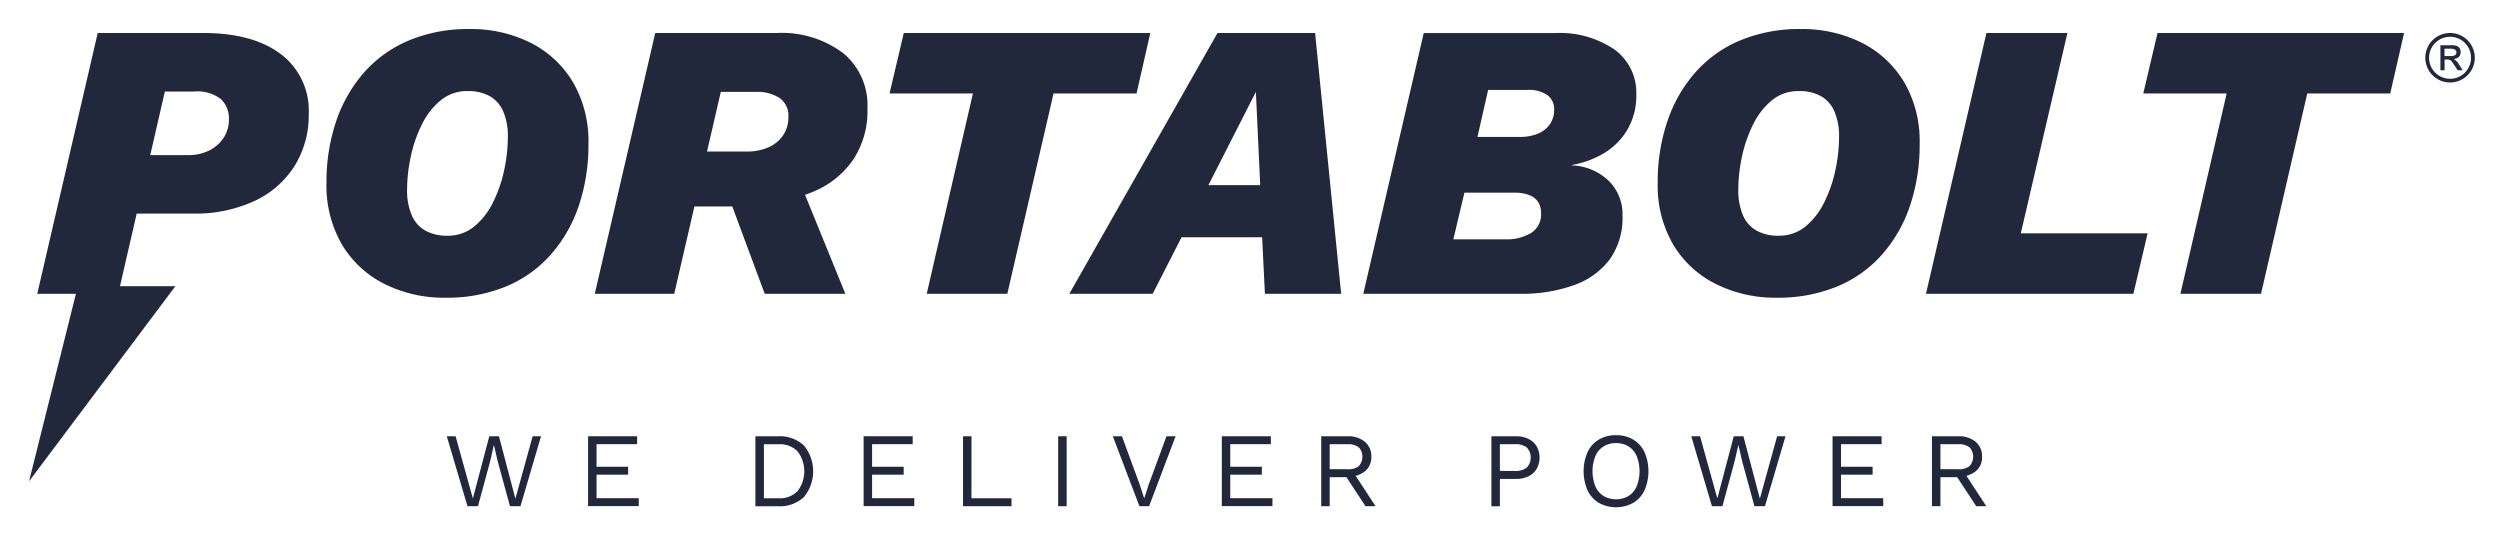
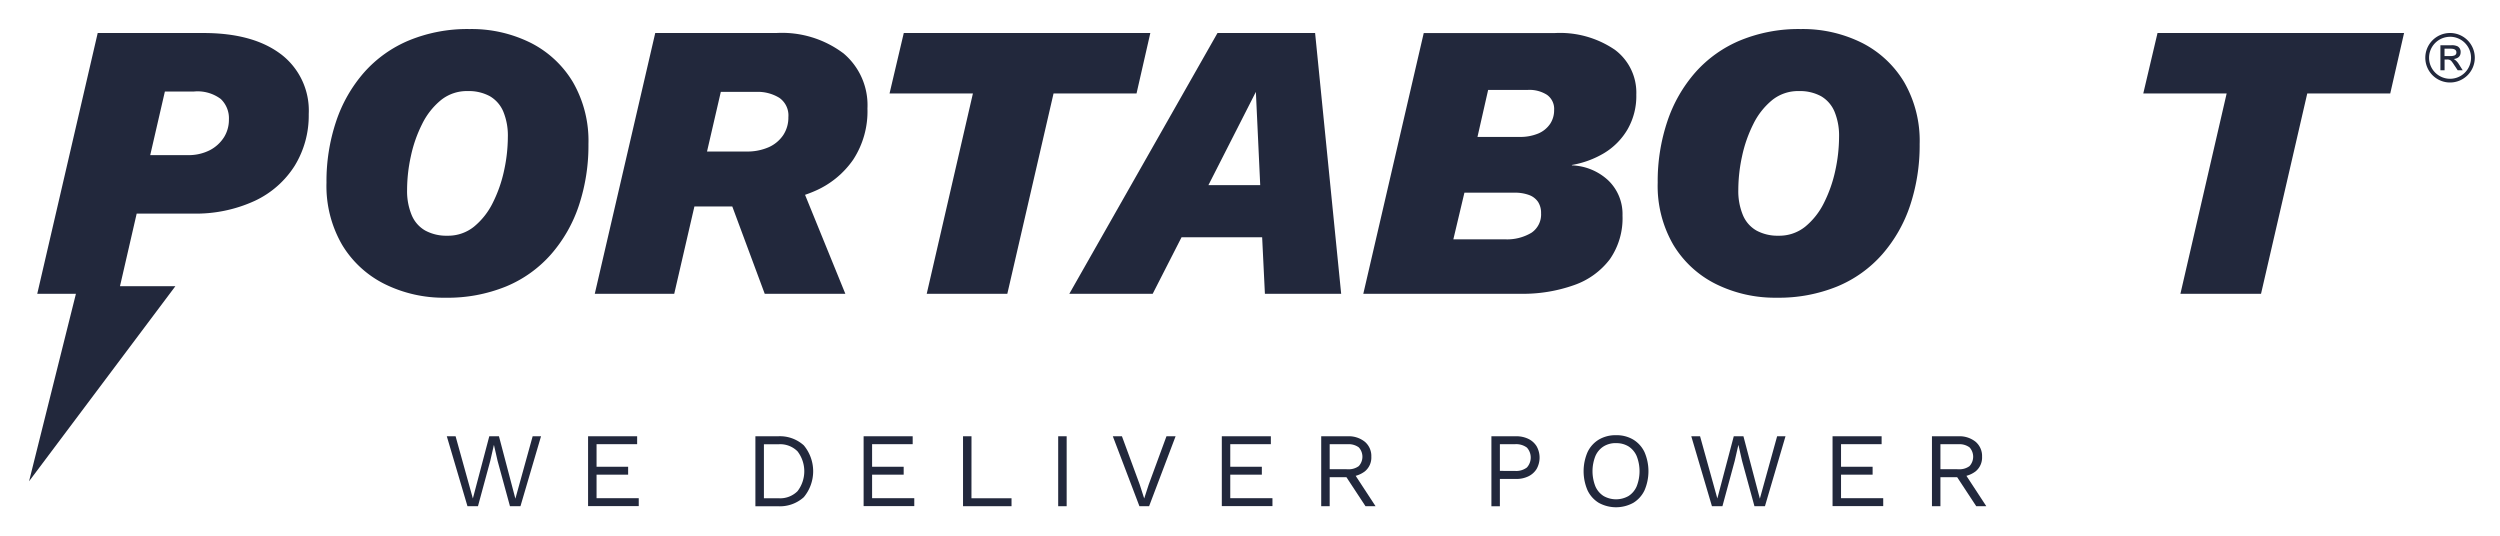
<svg xmlns="http://www.w3.org/2000/svg" id="portabolt-logo-rgb-3" width="284.453" height="61.023" viewBox="0 0 284.453 61.023">
  <g id="Laag_1" transform="translate(3.306 3.306)">
    <g id="Group_1" data-name="Group 1">
-       <path id="Path_1" data-name="Path 1" d="M1425.515,24.15H1416.3l-6.879,29.672h23.6l1.619-6.878H1420.21Z" transform="translate(-1193.587 -23.701)" fill="#22283c" />
      <path id="Path_2" data-name="Path 2" d="M1018.9,34.513a3.053,3.053,0,0,1-1.348,1.079,5.332,5.332,0,0,1-2.135.382h-4.766l1.214-5.35h4.54a3.718,3.718,0,0,1,2.158.563,1.962,1.962,0,0,1,.809,1.731,2.8,2.8,0,0,1-.473,1.6m-2.113,12.364a5.382,5.382,0,0,1-3.035.742h-5.845l1.259-5.305h5.664a4.631,4.631,0,0,1,1.709.271,2.1,2.1,0,0,1,1.012.787,2.3,2.3,0,0,1,.337,1.281,2.509,2.509,0,0,1-1.1,2.225m9.441-20.861a11.056,11.056,0,0,0-6.766-1.866h-14.926L997.66,53.822h17.849a17.4,17.4,0,0,0,6.137-.989,8.68,8.68,0,0,0,4.069-2.945,8.158,8.158,0,0,0,1.438-4.968,5.307,5.307,0,0,0-1.6-3.979,6.393,6.393,0,0,0-4.159-1.731v-.045a10.643,10.643,0,0,0,3.665-1.348,7.7,7.7,0,0,0,2.652-2.676,7.584,7.584,0,0,0,1.012-3.979,6.078,6.078,0,0,0-2.5-5.148" transform="translate(-845.848 -23.701)" fill="#22283c" />
      <path id="Path_3" data-name="Path 3" d="M43.435,36.019a4.191,4.191,0,0,1-1.6,1.462,5.315,5.315,0,0,1-2.562.563H35.047l1.668-7.238h3.327a4.4,4.4,0,0,1,3.035.854A3.031,3.031,0,0,1,44,34a3.756,3.756,0,0,1-.564,2.021m6.474-9.464q-3.169-2.4-8.789-2.405H29.071L22.193,53.822h4.4L21.26,75.156,37.906,52.962h-6.3l1.9-8.265H39.86a16.035,16.035,0,0,0,7.059-1.438,10.749,10.749,0,0,0,4.563-4,10.911,10.911,0,0,0,1.6-5.89,8.049,8.049,0,0,0-3.169-6.813" transform="translate(-21.26 -23.701)" fill="#22283c" />
      <path id="Path_4" data-name="Path 4" d="M1570.07,24.15l-1.62,6.878h9.487l-5.261,22.794h9.172l5.26-22.794h9.442l1.573-6.878Z" transform="translate(-1327.891 -23.701)" fill="#22283c" />
      <path id="Path_5" data-name="Path 5" d="M259.119,37.355a15.223,15.223,0,0,1-1.281,3.665,8.173,8.173,0,0,1-2.136,2.719,4.678,4.678,0,0,1-3.035,1.034,5.036,5.036,0,0,1-2.517-.585,3.614,3.614,0,0,1-1.552-1.776,7.133,7.133,0,0,1-.516-2.855,18.025,18.025,0,0,1,.428-3.822,15.091,15.091,0,0,1,1.281-3.665,8.153,8.153,0,0,1,2.136-2.719,4.686,4.686,0,0,1,3.035-1.034,5.031,5.031,0,0,1,2.541.585,3.673,3.673,0,0,1,1.528,1.754,7.127,7.127,0,0,1,.516,2.878,18.111,18.111,0,0,1-.428,3.82m2.99-14.545a15.087,15.087,0,0,0-6.924-1.55,17.463,17.463,0,0,0-6.857,1.281,14.021,14.021,0,0,0-5.125,3.641,16.249,16.249,0,0,0-3.192,5.576,21.4,21.4,0,0,0-1.1,6.99,13.334,13.334,0,0,0,1.776,7.059,11.746,11.746,0,0,0,4.856,4.473,15.122,15.122,0,0,0,6.9,1.55,17.588,17.588,0,0,0,6.9-1.281,13.88,13.88,0,0,0,5.125-3.665,16.2,16.2,0,0,0,3.17-5.574,21.622,21.622,0,0,0,1.079-6.969,13.349,13.349,0,0,0-1.776-7.059,11.791,11.791,0,0,0-4.832-4.473" transform="translate(-205.069 -21.26)" fill="#22283c" />
      <path id="Path_6" data-name="Path 6" d="M798.356,41.46l5.4-10.61.494,10.61Zm1.034-17.31L782.53,53.822h9.486l3.282-6.429h9.172l.314,6.429h8.677L810.495,24.15Z" transform="translate(-664.167 -23.701)" fill="#22283c" />
      <path id="Path_7" data-name="Path 7" d="M680.642,24.15H652.589l-1.619,6.878h9.486L655.2,53.822h9.17l5.26-22.794h9.442Z" transform="translate(-553.062 -23.701)" fill="#22283c" />
      <path id="Path_8" data-name="Path 8" d="M1233.3,37.355a15.224,15.224,0,0,1-1.281,3.665,8.171,8.171,0,0,1-2.135,2.719,4.678,4.678,0,0,1-3.035,1.034,5.035,5.035,0,0,1-2.517-.585,3.615,3.615,0,0,1-1.552-1.776,7.134,7.134,0,0,1-.516-2.855,18.12,18.12,0,0,1,.426-3.822,15.151,15.151,0,0,1,1.281-3.665,8.169,8.169,0,0,1,2.135-2.719,4.689,4.689,0,0,1,3.035-1.034,5.031,5.031,0,0,1,2.541.585,3.672,3.672,0,0,1,1.528,1.754,7.125,7.125,0,0,1,.518,2.878,18.111,18.111,0,0,1-.428,3.82m2.99-14.545a15.087,15.087,0,0,0-6.924-1.55,17.463,17.463,0,0,0-6.857,1.281,14.021,14.021,0,0,0-5.125,3.641,16.215,16.215,0,0,0-3.192,5.574,21.4,21.4,0,0,0-1.1,6.99,13.334,13.334,0,0,0,1.776,7.059,11.746,11.746,0,0,0,4.856,4.473,15.124,15.124,0,0,0,6.9,1.55,17.574,17.574,0,0,0,6.9-1.281,13.879,13.879,0,0,0,5.125-3.665,16.2,16.2,0,0,0,3.17-5.574,21.666,21.666,0,0,0,1.079-6.969,13.349,13.349,0,0,0-1.776-7.059,11.812,11.812,0,0,0-4.834-4.472" transform="translate(-1027.783 -21.26)" fill="#22283c" />
      <path id="Path_9" data-name="Path 9" d="M449.6,30.848h4.046a4.682,4.682,0,0,1,2.607.675,2.435,2.435,0,0,1,1.034,2.2,3.611,3.611,0,0,1-.585,2.046,3.919,3.919,0,0,1-1.64,1.371,6.078,6.078,0,0,1-2.586.494h-4.445Zm13.892-4.428a11.618,11.618,0,0,0-7.553-2.27h-13.8L435.26,53.822H444.3l2.295-9.935h4.31l3.691,9.935h9.172l-4.584-11.26c.359-.124.712-.257,1.054-.406a10.228,10.228,0,0,0,4.428-3.6,10.052,10.052,0,0,0,1.619-5.823,7.7,7.7,0,0,0-2.789-6.317" transform="translate(-370.891 -23.701)" fill="#22283c" />
    </g>
    <g id="Group_2" data-name="Group 2" transform="translate(47.532 46.212)">
      <path id="Path_10" data-name="Path 10" d="M329.321,327.219l-2.351-7.959h1l1.965,7.078,1.869-7.078h1.1l1.869,7.1,1.965-7.1h.953l-2.34,7.959h-1.194l-1.41-5.16-.41-1.8h-.012l-.41,1.8-1.4,5.16Z" transform="translate(-326.97 -319.139)" fill="#22283c" />
      <path id="Path_11" data-name="Path 11" d="M430.35,327.219V319.26h5.583v.9h-4.618v2.569h3.593v.9h-3.593v2.677h4.8v.9H430.35Z" transform="translate(-414.276 -319.139)" fill="#22283c" />
      <path id="Path_12" data-name="Path 12" d="M555.369,319.252a4.047,4.047,0,0,1,2.936,1.031,4.607,4.607,0,0,1,0,5.9,4.049,4.049,0,0,1-2.936,1.031H552.8V319.25h2.569Zm.1,7.054a2.788,2.788,0,0,0,2.129-.813,3.723,3.723,0,0,0,0-4.521,2.78,2.78,0,0,0-2.129-.813h-1.7v6.149h1.7Z" transform="translate(-517.688 -319.13)" fill="#22283c" />
      <path id="Path_13" data-name="Path 13" d="M631.99,327.219V319.26h5.583v.9h-4.618v2.569h3.593v.9h-3.593v2.677h4.8v.9H631.99Z" transform="translate(-584.565 -319.139)" fill="#22283c" />
      <path id="Path_14" data-name="Path 14" d="M705.7,326.314h4.559v.9H704.74V319.26h.964Z" transform="translate(-646.004 -319.139)" fill="#22283c" />
      <path id="Path_15" data-name="Path 15" d="M775.344,319.26v7.959h-.964V319.26Z" transform="translate(-704.816 -319.139)" fill="#22283c" />
      <path id="Path_16" data-name="Path 16" d="M821.52,319.26l-3.015,7.959h-1.1l-3.027-7.959h1.037l2.026,5.5.507,1.58.507-1.567,2.026-5.51Z" transform="translate(-738.597 -319.139)" fill="#22283c" />
      <path id="Path_17" data-name="Path 17" d="M894.12,327.219V319.26H899.7v.9h-4.618v2.569h3.593v.9h-3.593v2.677h4.8v.9H894.12Z" transform="translate(-805.939 -319.139)" fill="#22283c" />
      <path id="Path_18" data-name="Path 18" d="M969.883,319.252a2.913,2.913,0,0,1,1.953.627,2.119,2.119,0,0,1,.735,1.7,2.023,2.023,0,0,1-.742,1.67,3.03,3.03,0,0,1-1.959.6l-.084.061h-1.953v3.3h-.964V319.25h3.013Zm-.012,3.75a1.916,1.916,0,0,0,1.272-.356,1.578,1.578,0,0,0,0-2.133,1.925,1.925,0,0,0-1.272-.356h-2.038V323Zm.555.193,2.629,4.016h-1.146l-2.29-3.484Z" transform="translate(-867.378 -319.13)" fill="#22283c" />
      <path id="Path_19" data-name="Path 19" d="M1094.22,319.26a3.12,3.12,0,0,1,1.4.3,2.251,2.251,0,0,1,.934.838,2.637,2.637,0,0,1,0,2.581,2.251,2.251,0,0,1-.934.838,3.124,3.124,0,0,1-1.4.3h-1.846v3.111h-.964V319.26Zm-.145,3.943a2.013,2.013,0,0,0,1.375-.392,1.689,1.689,0,0,0,0-2.261,2.038,2.038,0,0,0-1.375-.386h-1.7V323.2Z" transform="translate(-972.554 -319.139)" fill="#22283c" />
      <path id="Path_20" data-name="Path 20" d="M1162.57,318.48a3.7,3.7,0,0,1,1.959.5,3.347,3.347,0,0,1,1.278,1.416,5.493,5.493,0,0,1,0,4.366,3.338,3.338,0,0,1-1.278,1.416,4.083,4.083,0,0,1-3.918,0,3.338,3.338,0,0,1-1.278-1.416,5.492,5.492,0,0,1,0-4.366,3.338,3.338,0,0,1,1.278-1.416A3.715,3.715,0,0,1,1162.57,318.48Zm0,.9a2.607,2.607,0,0,0-1.423.379,2.444,2.444,0,0,0-.928,1.1,4.7,4.7,0,0,0,0,3.436,2.463,2.463,0,0,0,.928,1.1,2.869,2.869,0,0,0,2.851,0,2.461,2.461,0,0,0,.922-1.1,4.706,4.706,0,0,0,0-3.436,2.471,2.471,0,0,0-.922-1.1A2.616,2.616,0,0,0,1162.57,319.385Z" transform="translate(-1029.534 -318.48)" fill="#22283c" />
      <path id="Path_21" data-name="Path 21" d="M1240.031,327.219l-2.351-7.959h1l1.965,7.078,1.869-7.078h1.1l1.869,7.1,1.965-7.1h.953l-2.339,7.959h-1.194l-1.41-5.16-.411-1.8h-.012l-.411,1.8-1.4,5.16Z" transform="translate(-1096.082 -319.139)" fill="#22283c" />
      <path id="Path_22" data-name="Path 22" d="M1341.06,327.219V319.26h5.583v.9h-4.618v2.569h3.593v.9h-3.593v2.677h4.8v.9h-5.765Z" transform="translate(-1183.388 -319.139)" fill="#22283c" />
      <path id="Path_23" data-name="Path 23" d="M1416.823,319.252a2.914,2.914,0,0,1,1.953.627,2.119,2.119,0,0,1,.735,1.7,2.023,2.023,0,0,1-.742,1.67,3.03,3.03,0,0,1-1.959.6l-.084.061h-1.953v3.3h-.964V319.25h3.013Zm-.012,3.75a1.917,1.917,0,0,0,1.272-.356,1.578,1.578,0,0,0,0-2.133,1.925,1.925,0,0,0-1.272-.356h-2.038V323Zm.555.193,2.629,4.016h-1.146l-2.29-3.484Z" transform="translate(-1244.827 -319.13)" fill="#22283c" />
    </g>
    <path id="Path_24" data-name="Path 24" d="M1777.646,29.782a2.816,2.816,0,1,1,2.816-2.816A2.818,2.818,0,0,1,1777.646,29.782Zm0-5.2a2.388,2.388,0,1,0,2.388,2.388A2.391,2.391,0,0,0,1777.646,24.578Z" transform="translate(-1502.182 -23.701)" fill="#22283c" />
    <g id="Group_3" data-name="Group 3" transform="translate(274.366 1.842)">
      <path id="Path_25" data-name="Path 25" d="M1785.88,33.11h1.239a1.5,1.5,0,0,1,.709.12.712.712,0,0,1,.354.667c0,.448-.26.707-.777.782a1.7,1.7,0,0,1,.586.606l.428.672h-.572l-.4-.6a4.268,4.268,0,0,0-.286-.406.624.624,0,0,0-.188-.159.715.715,0,0,0-.337-.059h-.281v1.227h-.474V33.11Zm1.1,1.23a1.229,1.229,0,0,0,.53-.081.351.351,0,0,0,.188-.342q0-.415-.658-.415h-.692v.838Z" transform="translate(-1785.88 -33.11)" fill="#22283c" />
    </g>
  </g>
  <g id="Laag_2">
    <rect id="Rectangle_1" data-name="Rectangle 1" width="284.453" height="61.023" fill="none" />
  </g>
</svg>